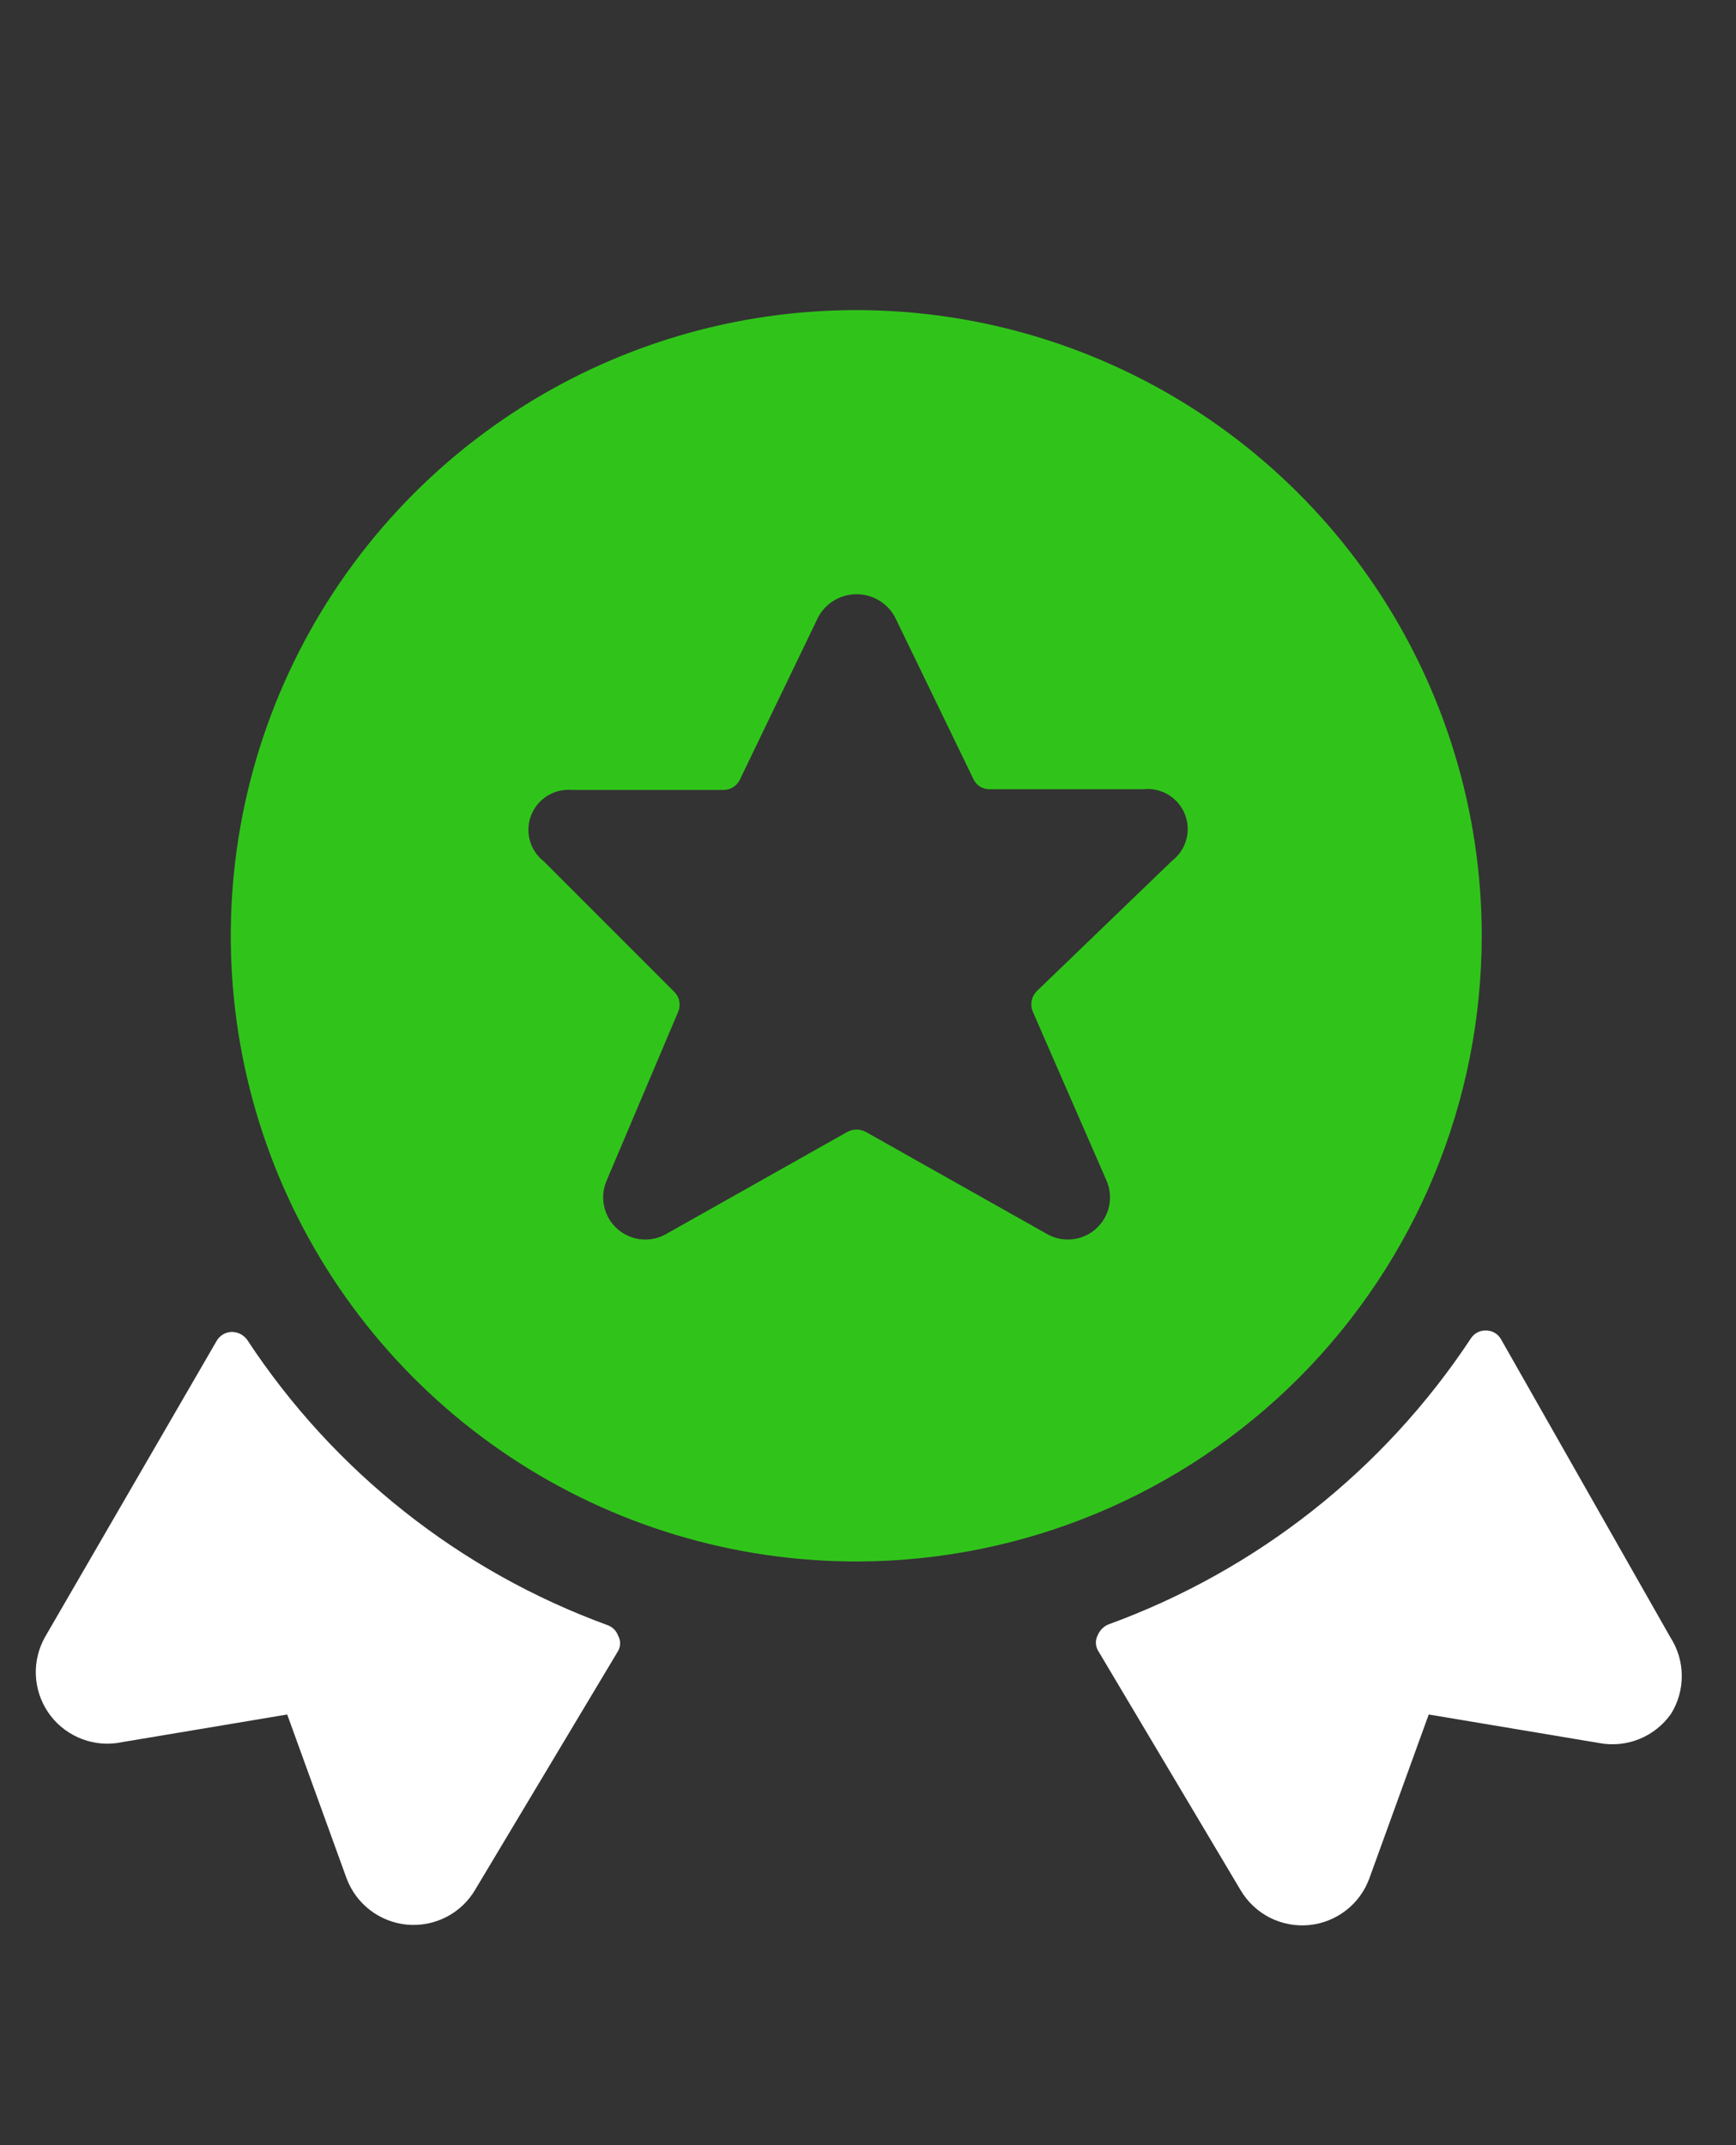
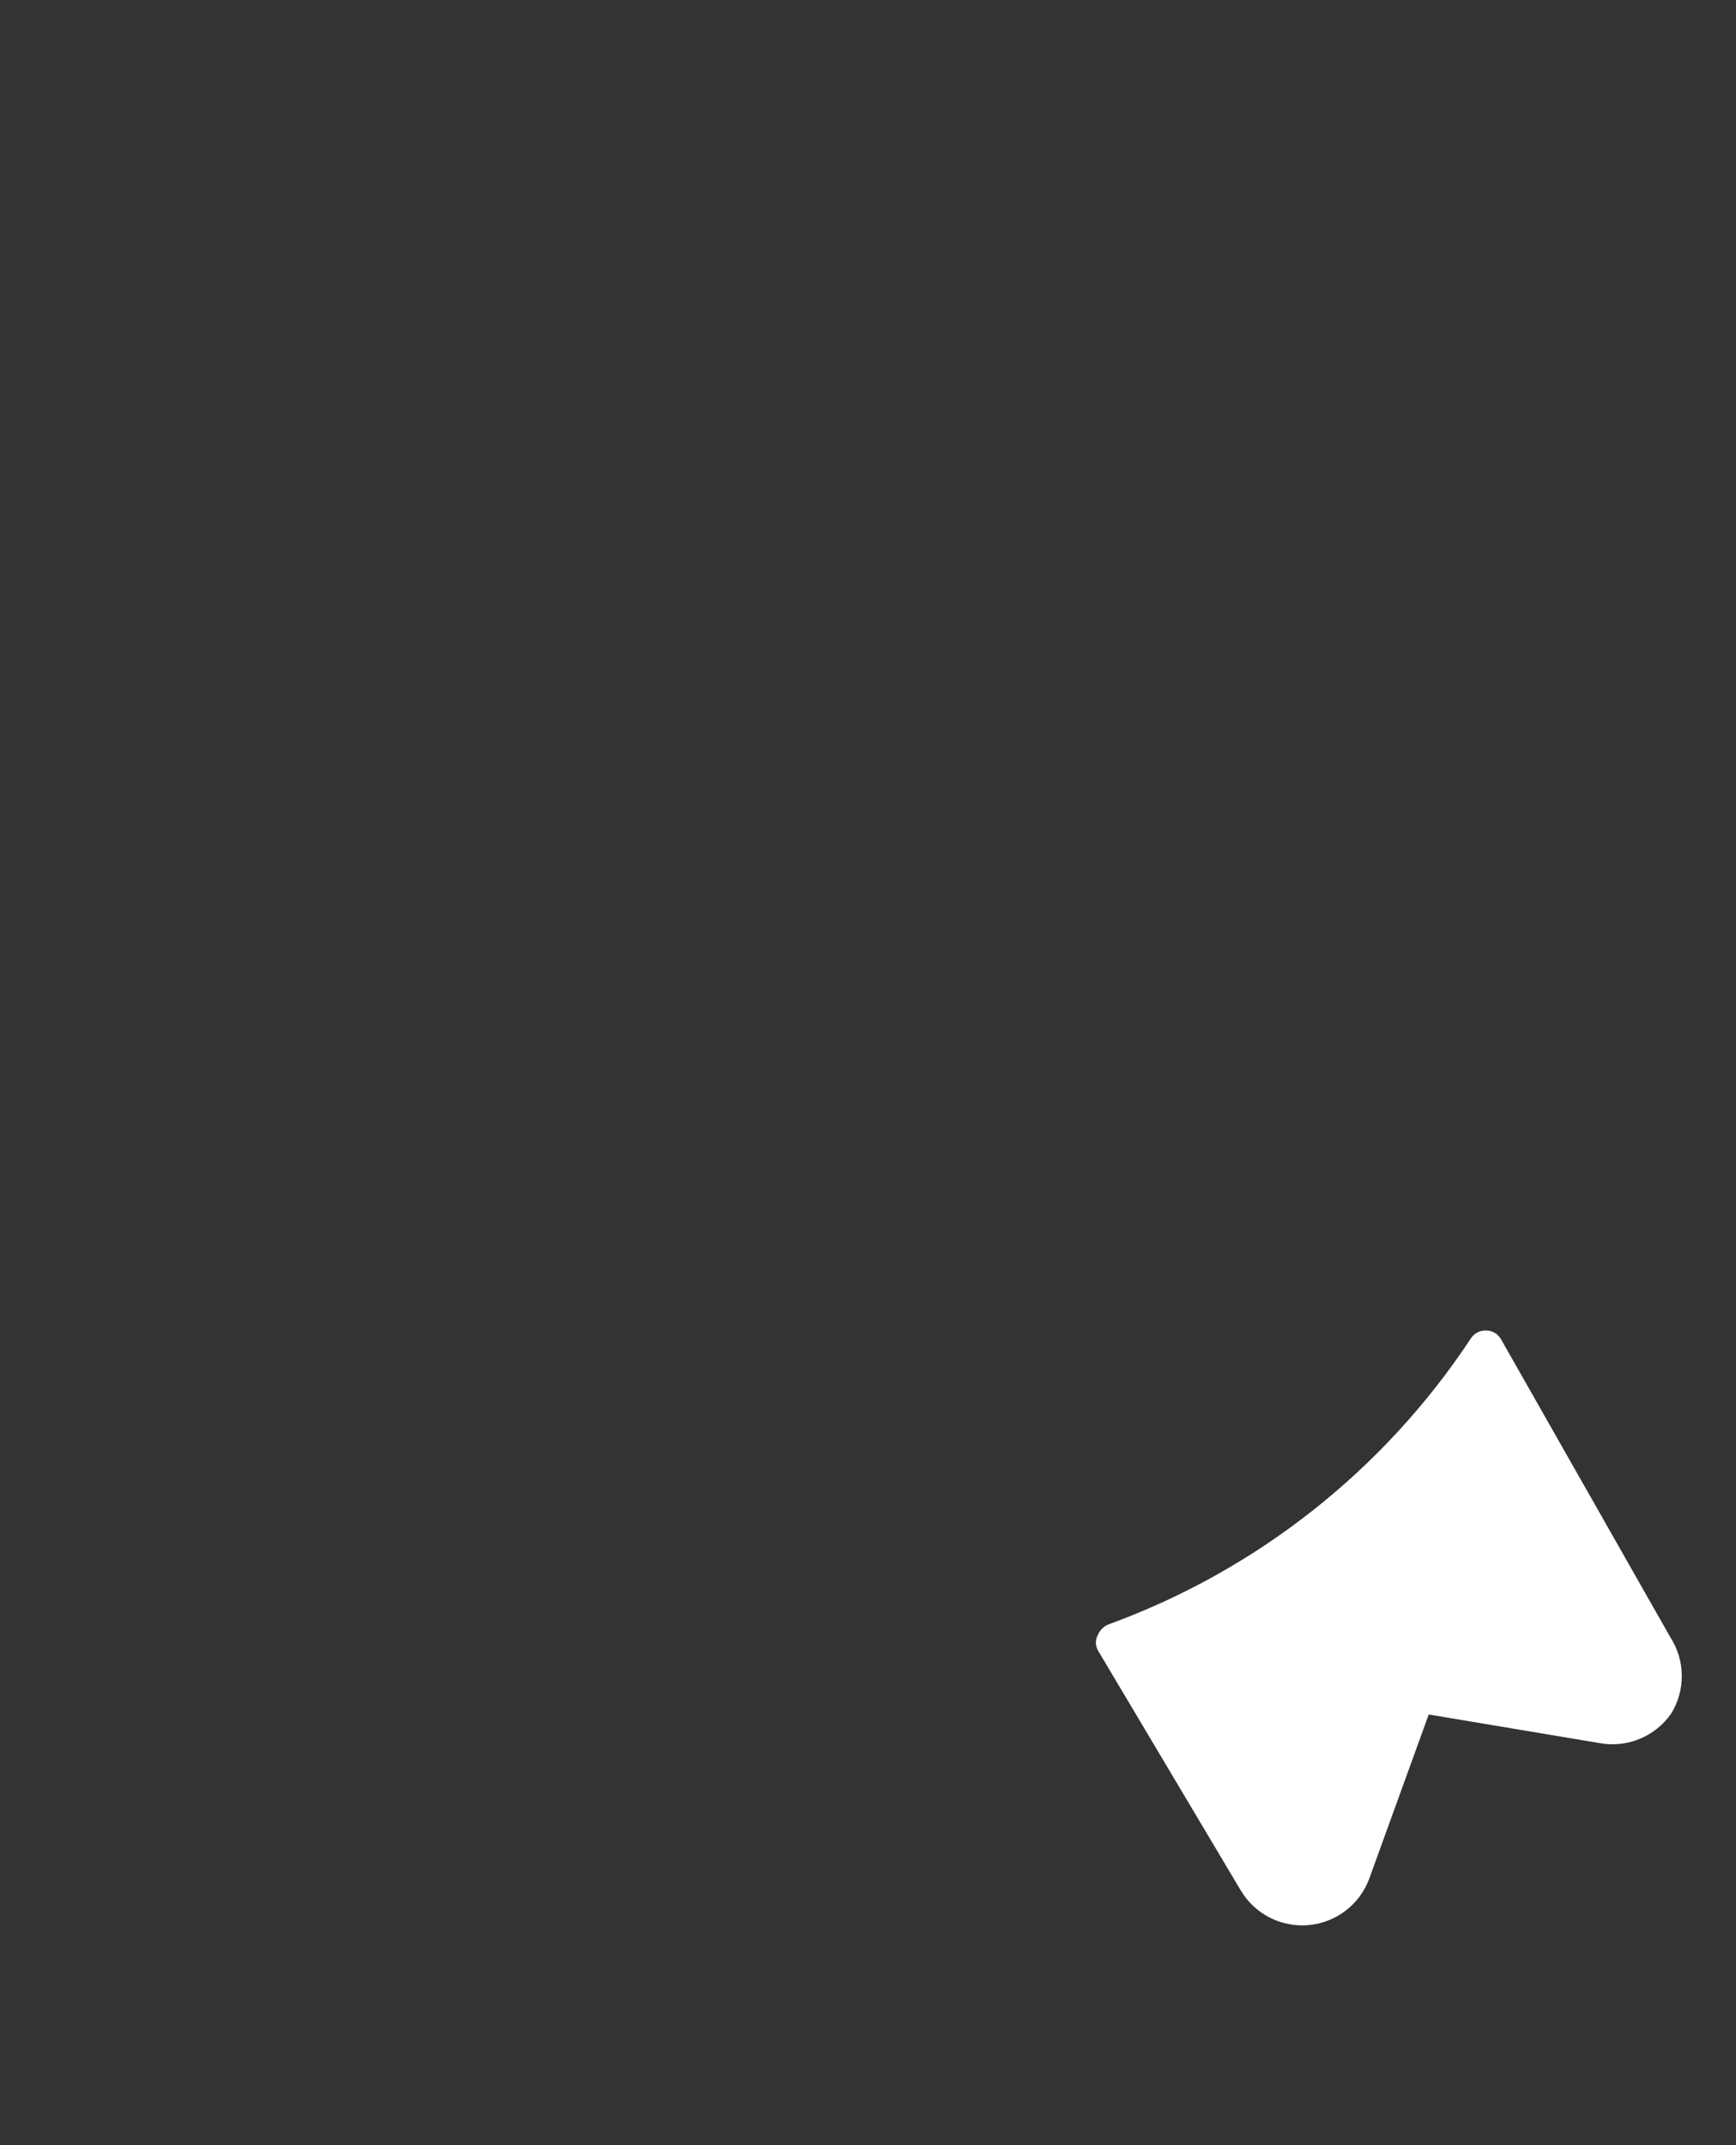
<svg xmlns="http://www.w3.org/2000/svg" width="34" height="42" viewBox="0 0 34 42" fill="none">
  <rect x="0" y="0" width="34" height="42" fill="#333333" stroke="none" />
  <g id="Award-Ribbon-Star-1--Streamline-Ultimate">
    <g id="Group">
-       <path id="Vector" d="M4.841 26.232C4.806 26.183 4.759 26.144 4.706 26.117C4.652 26.091 4.593 26.077 4.533 26.078C4.473 26.08 4.414 26.098 4.362 26.13C4.311 26.162 4.268 26.206 4.239 26.26L0.879 32.056C0.753 32.282 0.691 32.539 0.702 32.798C0.713 33.057 0.796 33.308 0.941 33.523C1.086 33.738 1.288 33.908 1.525 34.015C1.761 34.122 2.022 34.161 2.279 34.128L5.625 33.568L6.787 36.774C6.879 37.022 7.04 37.239 7.25 37.4C7.461 37.561 7.713 37.659 7.976 37.683C8.24 37.706 8.506 37.654 8.741 37.533C8.977 37.412 9.173 37.226 9.307 36.998L12.107 32.322C12.132 32.276 12.145 32.226 12.145 32.175C12.145 32.123 12.132 32.073 12.107 32.028C12.09 31.979 12.062 31.936 12.026 31.899C11.989 31.863 11.945 31.835 11.897 31.818C9.006 30.763 6.531 28.804 4.841 26.232Z" fill="white" />
      <path id="Vector_2" d="M32.714 32.056L29.396 26.218C29.366 26.166 29.324 26.123 29.272 26.094C29.22 26.064 29.162 26.049 29.102 26.05C29.044 26.048 28.986 26.061 28.935 26.088C28.883 26.115 28.84 26.155 28.808 26.204C27.104 28.783 24.615 30.746 21.71 31.804C21.615 31.843 21.54 31.919 21.5 32.014C21.476 32.059 21.463 32.109 21.463 32.161C21.463 32.212 21.476 32.263 21.5 32.308L24.3 37.012C24.436 37.24 24.633 37.425 24.869 37.545C25.106 37.665 25.372 37.716 25.636 37.691C25.9 37.666 26.151 37.566 26.361 37.404C26.571 37.242 26.73 37.023 26.82 36.774L27.982 33.568L31.328 34.128C31.592 34.176 31.864 34.148 32.112 34.046C32.361 33.944 32.574 33.773 32.728 33.554C32.868 33.328 32.941 33.068 32.938 32.803C32.936 32.538 32.858 32.279 32.714 32.056Z" fill="white" />
-       <path id="Vector_3" d="M29.02 18.322C29.02 15.898 28.3 13.528 26.953 11.513C25.606 9.498 23.691 7.928 21.451 7.002C19.211 6.075 16.746 5.834 14.369 6.309C11.992 6.784 9.81 7.954 8.098 9.67C6.386 11.386 5.221 13.571 4.752 15.949C4.282 18.327 4.529 20.791 5.46 23.029C6.392 25.267 7.966 27.178 9.984 28.521C12.002 29.864 14.373 30.577 16.797 30.572C20.042 30.564 23.15 29.27 25.442 26.974C27.733 24.677 29.02 21.566 29.02 18.322ZM21.669 23.11C21.741 23.271 21.758 23.451 21.72 23.623C21.682 23.795 21.589 23.95 21.456 24.066C21.323 24.182 21.157 24.252 20.981 24.266C20.805 24.281 20.63 24.238 20.48 24.146L16.951 22.158C16.897 22.131 16.837 22.116 16.776 22.116C16.716 22.116 16.656 22.131 16.602 22.158L13.073 24.146C12.924 24.238 12.748 24.281 12.572 24.266C12.396 24.252 12.23 24.182 12.097 24.066C11.964 23.95 11.871 23.795 11.833 23.623C11.795 23.451 11.812 23.271 11.883 23.11L13.284 19.806C13.311 19.74 13.318 19.667 13.303 19.596C13.288 19.526 13.252 19.463 13.2 19.414L10.652 16.866C10.518 16.762 10.422 16.618 10.377 16.455C10.332 16.293 10.341 16.12 10.403 15.962C10.464 15.805 10.575 15.672 10.718 15.582C10.861 15.493 11.029 15.452 11.197 15.466H14.165C14.232 15.467 14.298 15.45 14.355 15.415C14.412 15.38 14.458 15.33 14.488 15.27L16.027 12.078C16.101 11.943 16.209 11.831 16.341 11.753C16.473 11.675 16.623 11.634 16.776 11.634C16.93 11.634 17.08 11.675 17.212 11.753C17.344 11.831 17.452 11.943 17.526 12.078L19.066 15.256C19.093 15.315 19.136 15.364 19.191 15.399C19.245 15.434 19.309 15.452 19.373 15.452H22.398C22.567 15.434 22.738 15.473 22.884 15.561C23.029 15.649 23.142 15.782 23.206 15.941C23.269 16.099 23.279 16.273 23.234 16.438C23.189 16.602 23.092 16.747 22.957 16.852L20.297 19.414C20.249 19.465 20.217 19.53 20.204 19.599C20.192 19.669 20.2 19.741 20.227 19.806L21.669 23.11Z" fill="#30C41A" />
    </g>
  </g>
</svg>